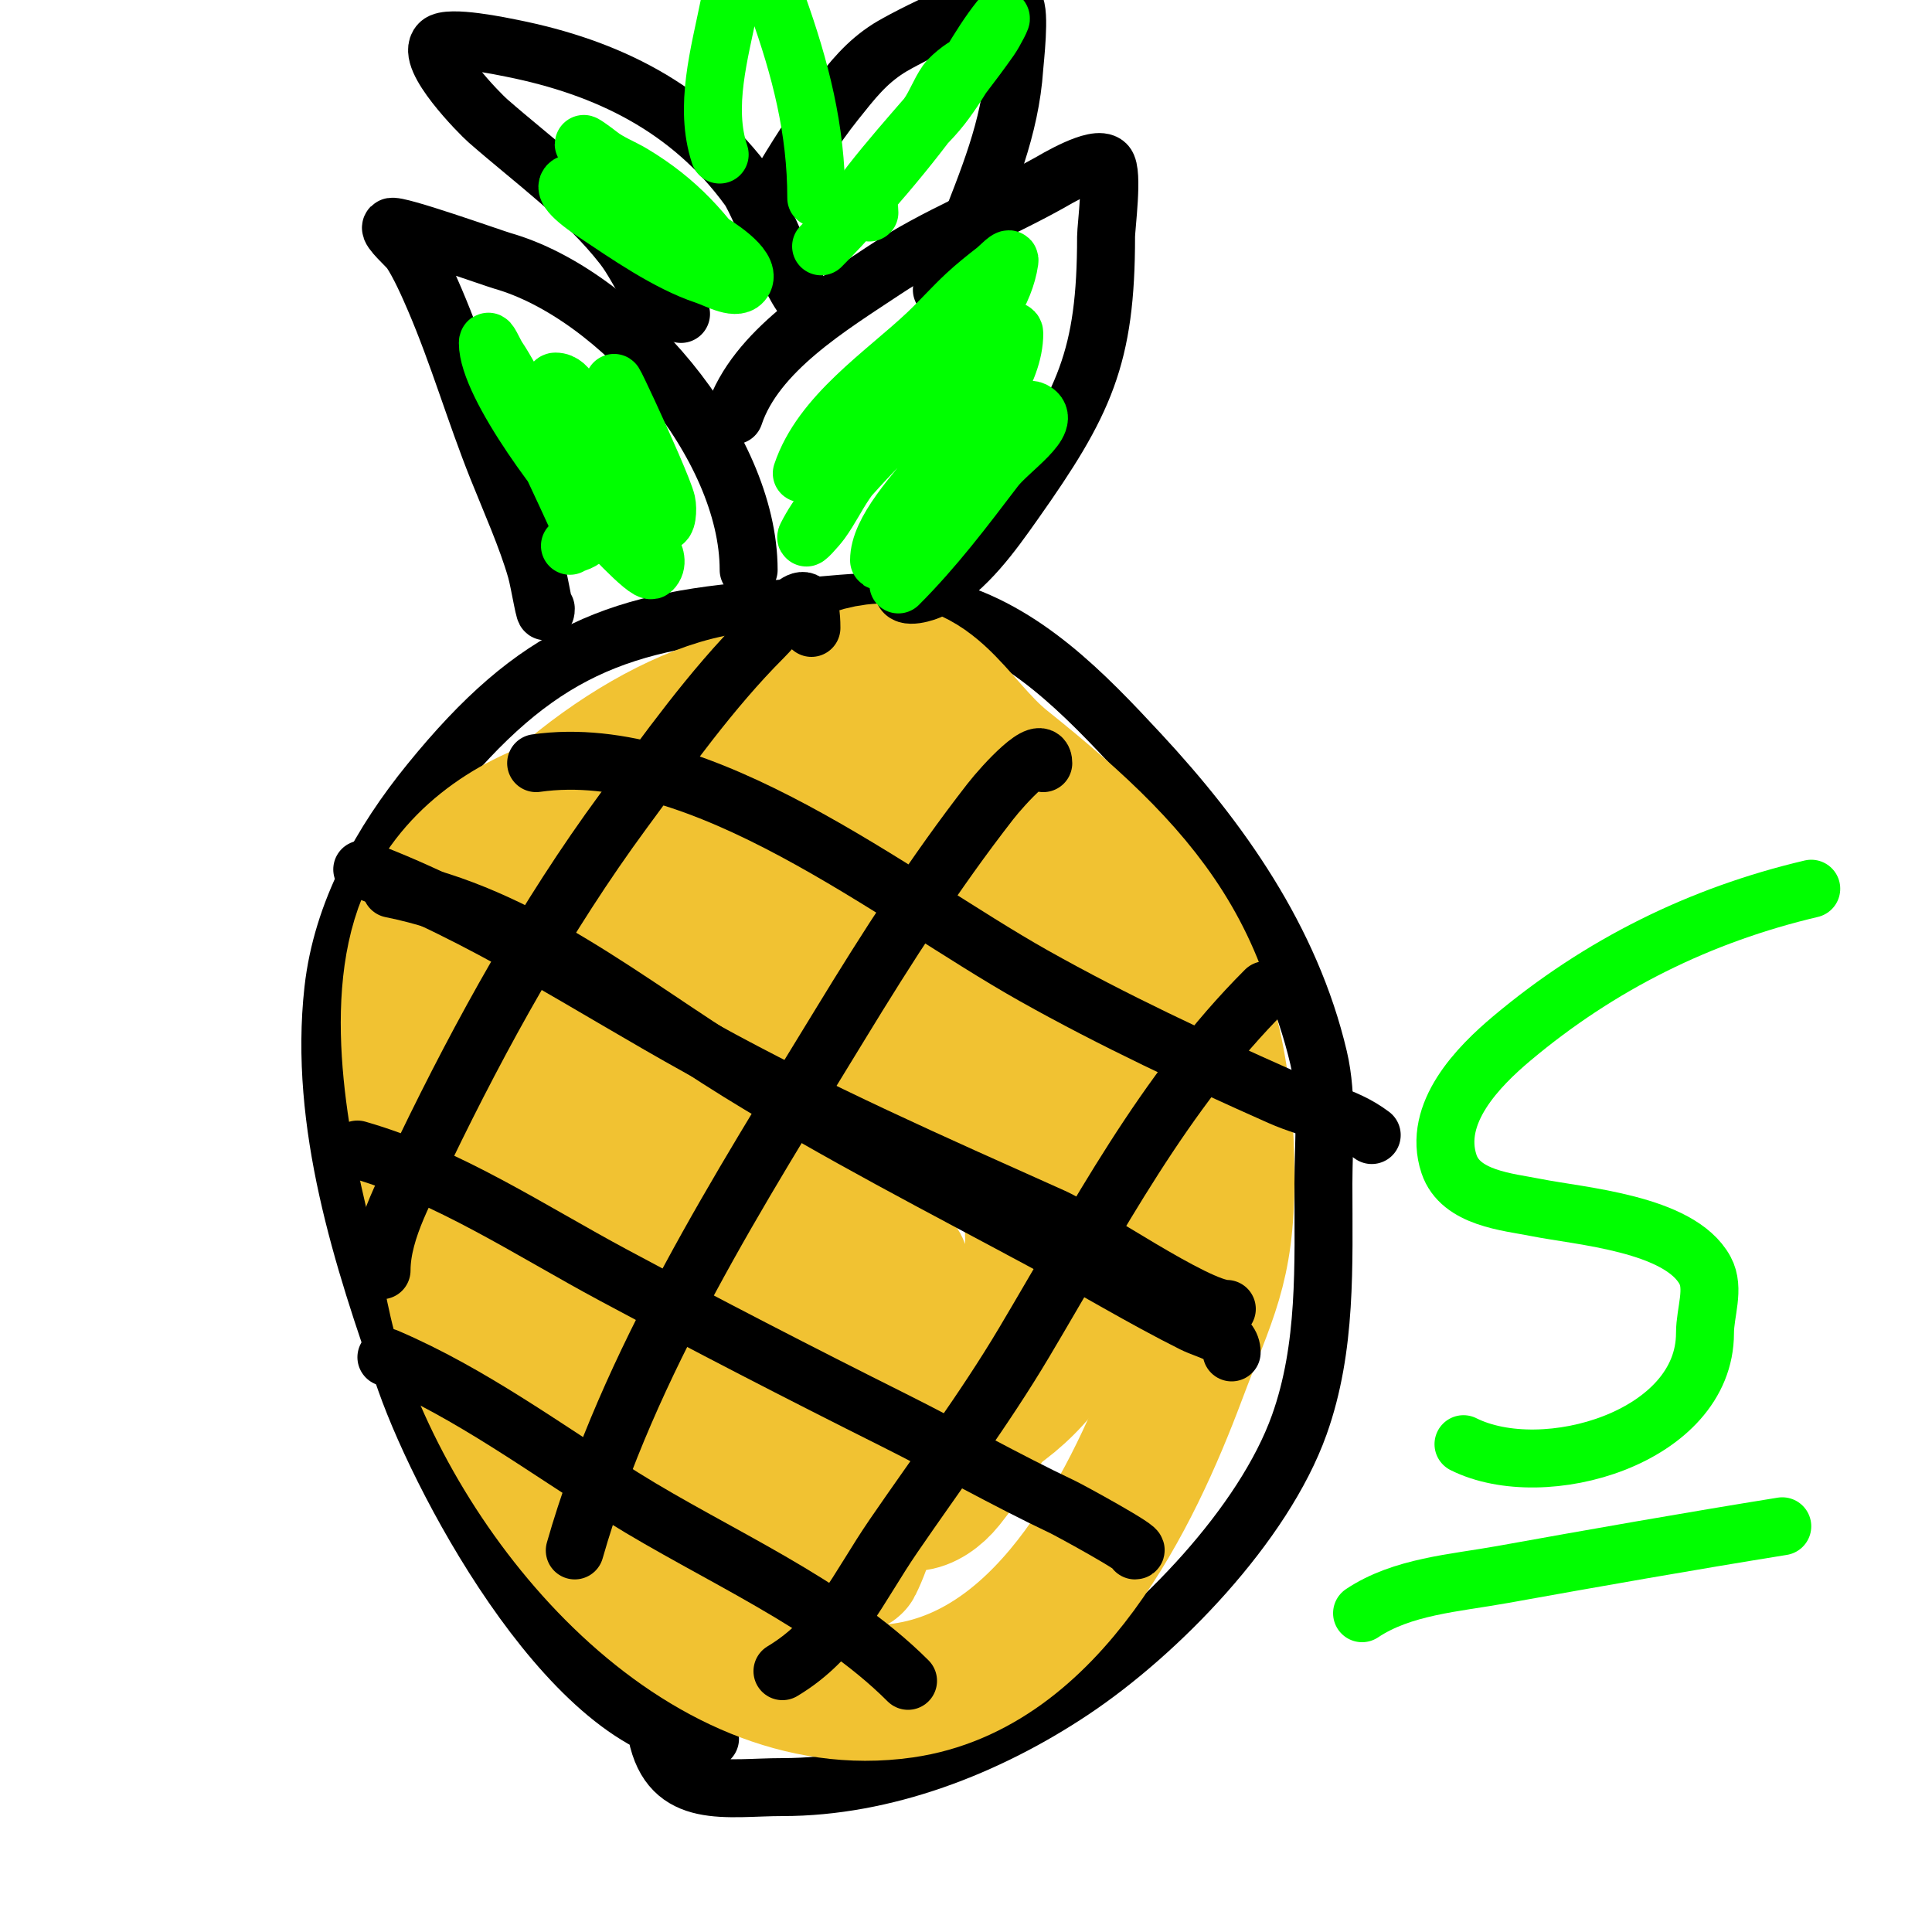
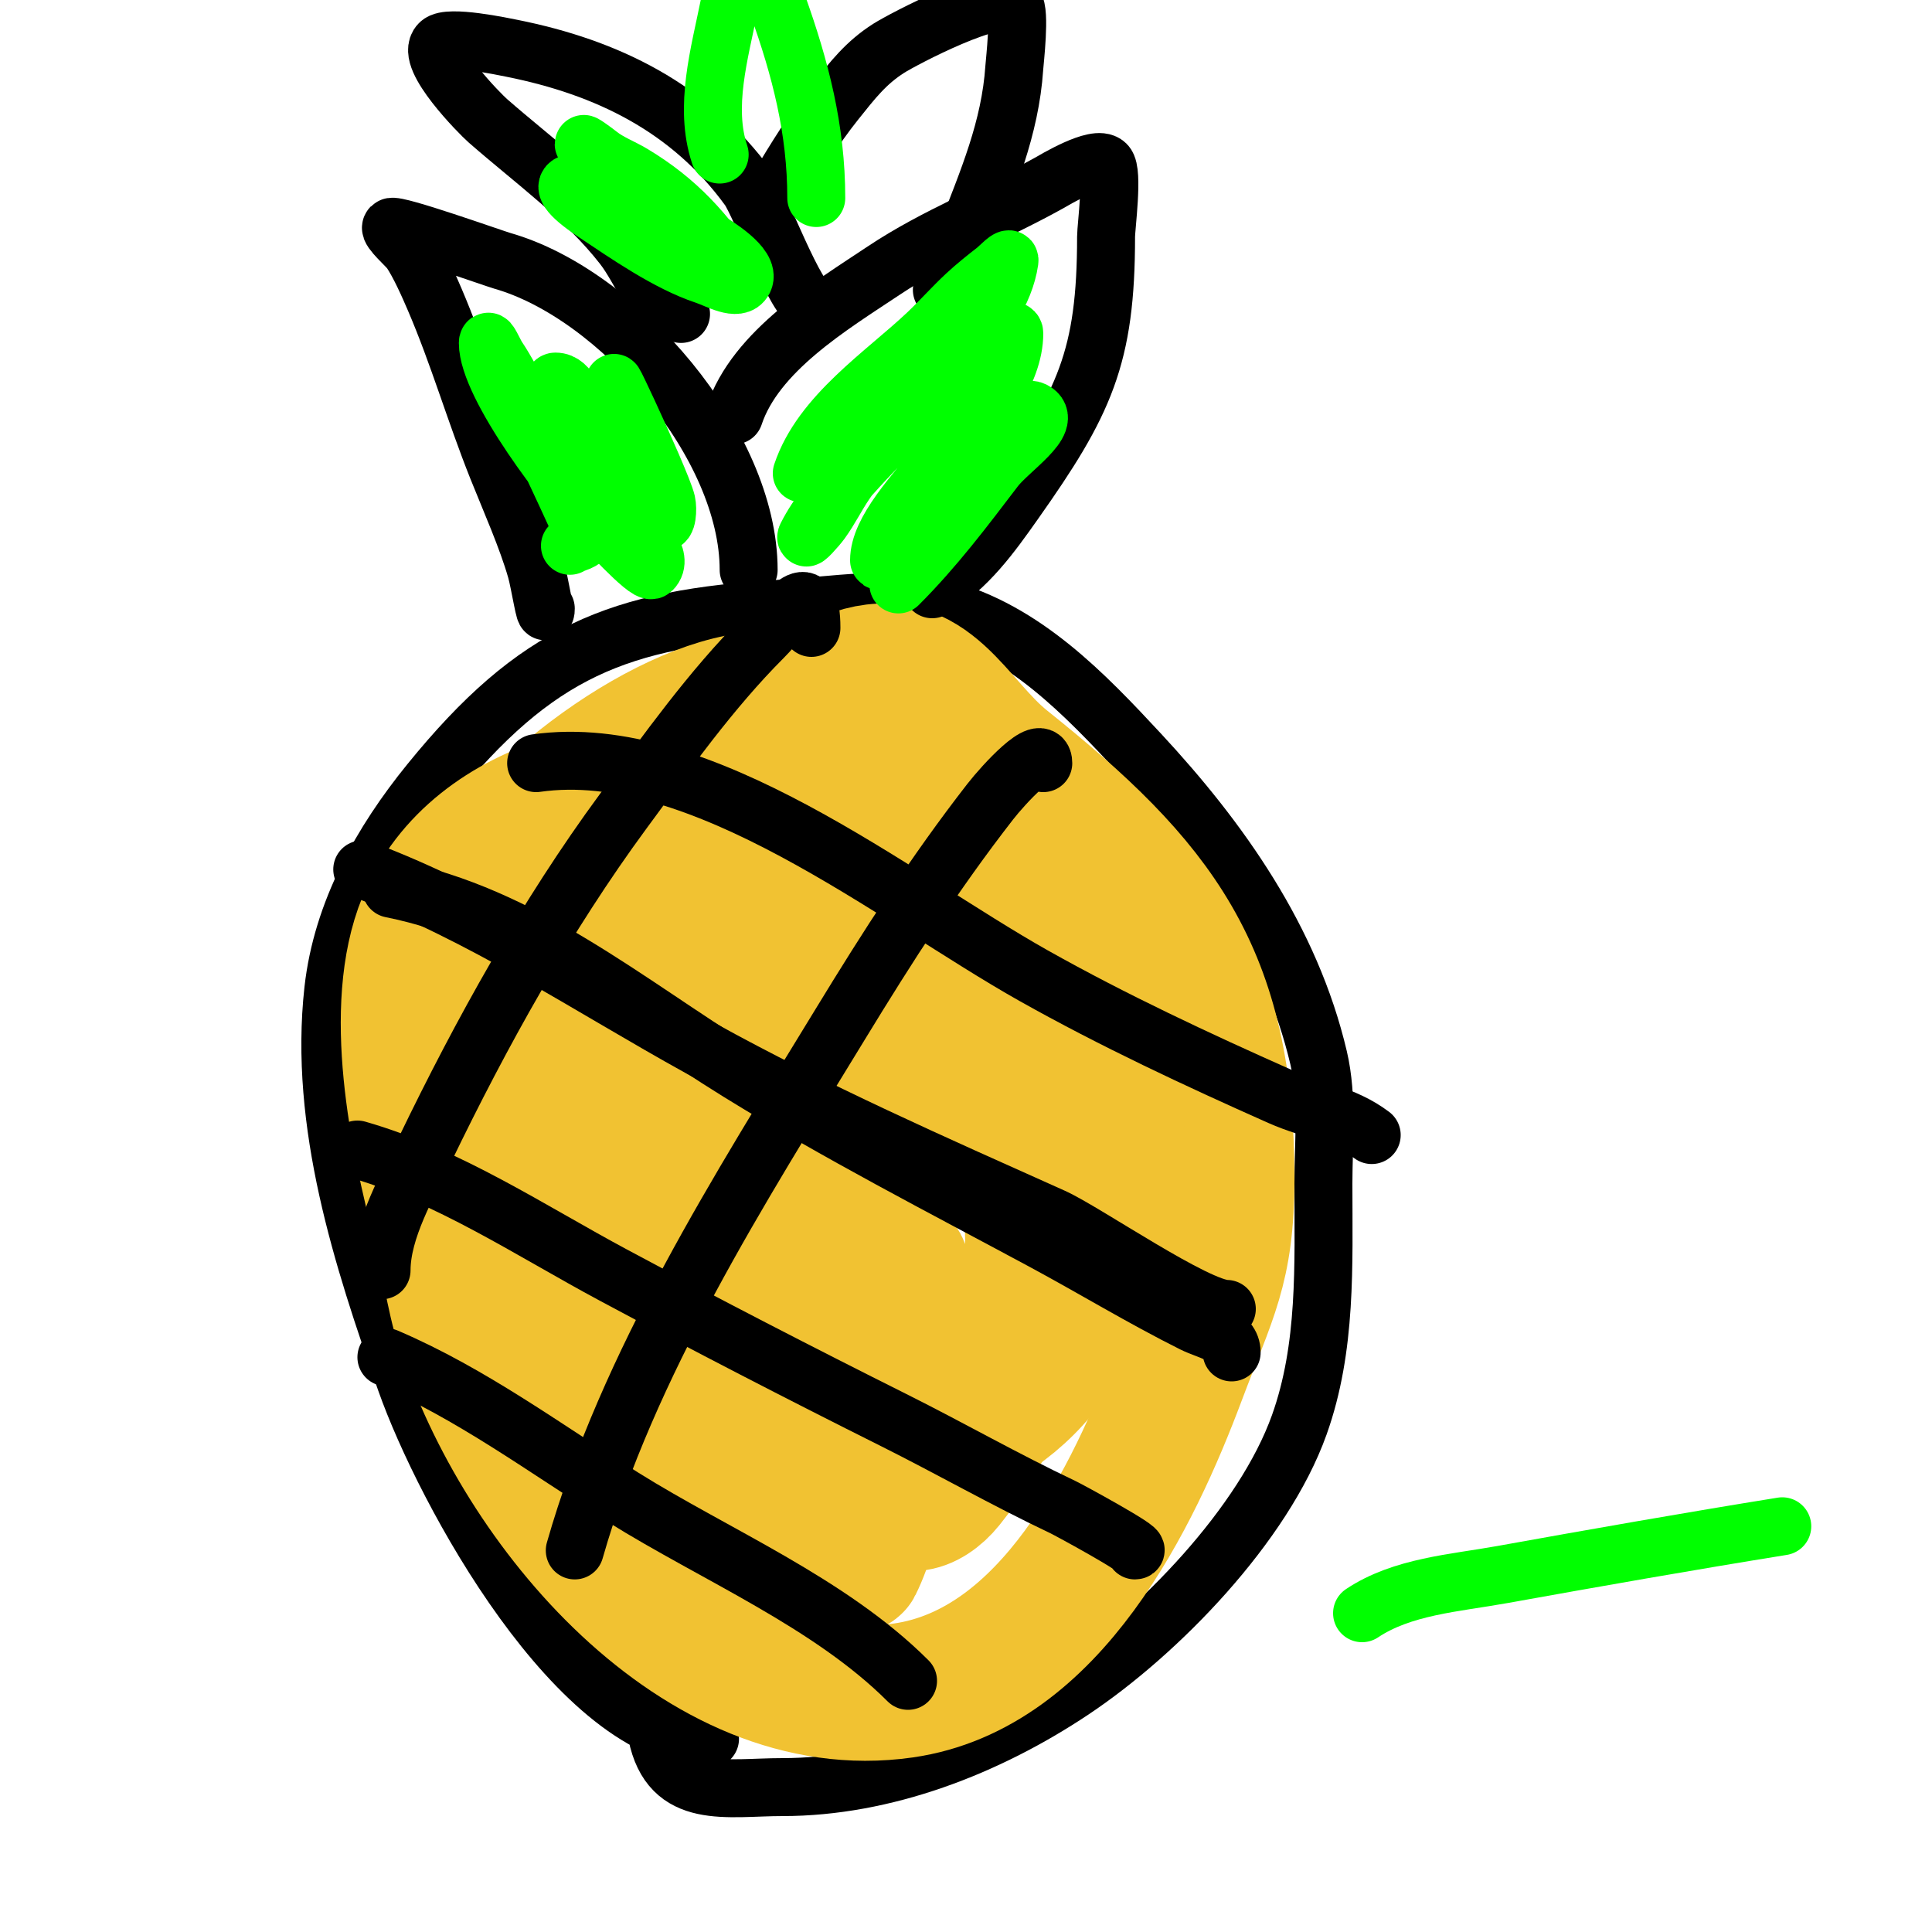
<svg xmlns="http://www.w3.org/2000/svg" viewBox="0 0 400 400" version="1.1">
  <g fill="none" stroke="#000000" stroke-width="12" stroke-linecap="round" stroke-linejoin="round">
    <path d="M147,360c-27.163,0 -55.044,-51.458 -63,-74c-9.002,-25.506 -18.064,-53.425 -15,-81c1.801,-16.206 10.007,-30.701 20,-43c21.997,-27.073 38.87,-33.992 73,-36c10.641,-0.626 22.446,-2.814 33,0c17.047,4.546 29.609,17.733 41,30c16.638,17.917 31.241,38.526 37,63c1.946,8.272 1,17.592 1,26c0,16.972 0.732,33.95 -5,50c-7.369,20.634 -29.076,43.051 -47,55c-17.642,11.762 -38.875,20 -60,20c-11.579,0 -23.234,2.832 -26,-11" />
  </g>
  <g fill="none" stroke="#f1c232" stroke-width="28" stroke-linecap="round" stroke-linejoin="round">
    <path d="M135,285c-9.907,-12.384 -12.479,-11.766 -15,-25c-2.785,-14.622 0.139,-50.701 25,-42c19.74,6.909 33.787,47.192 35,66c0.473,7.336 1.339,19.326 -4,26c-9.874,12.343 -29.146,0.229 -37,-6c-19.696,-15.621 -54.48,-70.12 -14,-83c42.912,-13.654 74.55,59.612 40,81c-35.801,22.163 -64.951,-28.63 -66,-58c-0.426,-11.926 -2.241,-16.125 6,-25c11.73,-12.632 34.695,-5.156 40,10c6.471,18.489 -4.202,58.039 -31,50c-25.68,-7.704 -27.569,-60.126 -18,-80c2.286,-4.749 5.663,-8.921 9,-13c4.844,-5.92 21.912,-24.07 32,-16c4.23,3.384 3.544,15.952 3,19c-2.564,14.361 -10.29,29.92 -21,40c-4.532,4.265 -16.169,10.997 -22,4c-3.14,-3.768 -2.03,-24.043 -2,-25c0.167,-5.341 -0.787,-10.964 1,-16c7.024,-19.794 38.361,-44.186 59,-47c18.021,-2.457 21.36,12.74 17,28c-3.908,13.677 -15.626,30.47 -27,39c-5.016,3.762 -19.633,10.358 -24,1c-10.41,-22.307 12.379,-47.806 32,-55c5.046,-1.85 10.638,-1.63 16,-2c9.335,-0.644 18.123,-1.495 25,7c17.172,21.213 -0.125,60.732 -17,76c-4.858,4.396 -19.894,13.652 -27,6c-6.257,-6.739 -5.768,-19.063 -5,-27c0.981,-10.14 3.439,-21.712 10,-30c10.955,-13.838 36.201,-21.427 50,-7c20.592,21.528 20.263,65.767 4,89c-9.785,13.979 -31.469,30.148 -49,17c-25.579,-19.184 -2.633,-68.405 23,-76c14.347,-4.251 31.456,-3.087 39,12c2.603,5.207 3.339,11.216 4,17c0.681,5.961 0.96,12.077 0,18c-1.063,6.556 -2.82,13.169 -6,19c-5.513,10.107 -14.348,17.196 -25,21c-35.981,12.85 -58.418,-15.747 -47,-50c5.825,-17.476 20.146,-32.777 37,-40c18.827,-8.069 45,-5.396 45,19c0,3.35 0.662,7.091 -1,10c-4.904,8.581 -24.21,4.411 -30,0c-17.701,-13.487 -32.217,-47.564 -36,-69c-0.992,-5.619 -2.949,-14.923 1,-20c2.933,-3.771 8.571,-6.524 13,-8c15.381,-5.127 20.616,9.693 31,18c31.765,25.412 46,43.566 46,86" />
    <path d="M254,244c0,18.681 -3.7,24.2 -10,41c-9.322,24.858 -26.449,60.636 -57,65c-42.319,6.046 -79.411,-38.577 -91,-75c-2.28,-7.166 -3.102,-14.723 -5,-22c-4.559,-17.476 -10.226,-44.336 -3,-62c10.486,-25.631 46.03,-32.732 70,-25c38.414,12.392 76.403,74.763 56,114c-1.375,2.644 -17.071,20.247 -19,22c-7.042,6.402 -25.73,20.098 -37,16c-10.943,-3.979 -10.81,-29.04 -11,-37c-0.604,-25.378 4.166,-59.131 35,-64c17.727,-2.799 28.657,13.183 31,29c3.241,21.879 -3.301,43.876 -17,61c-3.822,4.777 -10.203,6.906 -12,-1c-1.437,-6.321 -5.524,-39.107 1,-44c3.477,-2.608 1.167,8.657 1,13c-0.18,4.675 -0.338,9.368 -1,14c-1.362,9.533 -3.49,25.981 -8,35c-0.195,0.391 -4.586,1.931 -5,1c-1.248,-2.808 -1.296,-6.009 -2,-9c-2.139,-9.09 -1.969,-17.722 -3,-27" />
  </g>
  <g fill="none" stroke="#000000" stroke-width="12" stroke-linecap="round" stroke-linejoin="round">
    <path d="M80,281c17.689,7.581 32.753,18.845 49,29c19.133,11.958 42.848,21.848 59,38" />
    <path d="M74,238c18.758,5.36 35.914,16.847 53,26c19.202,10.287 38.524,20.262 58,30c11.783,5.892 23.089,12.358 35,18c1.388,0.658 16.7,9 15,9" />
    <path d="M81,184c27.486,5.497 48.578,23.533 72,38c20.538,12.685 41.792,23.58 63,35c10.396,5.598 20.45,11.725 31,17c3.137,1.568 8,2.269 8,6" />
    <path d="M111,158c34.209,-4.887 74.053,27.717 103,44c16.405,9.228 33.866,17.385 51,25c6.893,3.063 12.966,3.474 19,8" />
    <path d="M79,263c0,-8.464 5.516,-17.783 9,-25c11.645,-24.122 25.123,-48.408 41,-70c9.008,-12.25 18.247,-25.247 29,-36c4.663,-4.663 10,-13.34 10,-2" />
    <path d="M119,321c11.082,-38.787 34.104,-74.731 55,-109c9.719,-15.938 19.531,-31.254 31,-46c2.784,-3.579 11,-12.534 11,-8" />
-     <path d="M162,346c11.443,-6.866 15.546,-17.129 23,-28c9.097,-13.267 18.772,-26.177 27,-40c15.261,-25.639 28.79,-51.79 50,-73" />
    <path d="M75,180c24.818,9.307 46.921,24.246 70,37c23.8,13.153 48.248,23.904 73,35c6.602,2.96 29.788,19 36,19" />
    <path d="M155,118c0,-25.971 -26.884,-57.11 -51,-64c-1.82,-0.52 -22.212,-7.788 -23,-7c-0.618,0.618 3.43,4.145 4,5c1.835,2.753 3.694,6.953 5,10c4.913,11.463 8.325,23.311 13,35c2.62,6.55 6.104,14.363 8,21c0.755,2.643 2,10.749 2,8" />
-     <path d="M152,86c4.445,-13.334 19.948,-22.632 31,-30c10.757,-7.172 22.681,-11.712 34,-18c1.235,-0.686 9.988,-6.012 12,-4c1.537,1.537 0,12.995 0,15c0,25.007 -4.459,34.401 -19,55c-4.788,6.784 -9.628,13.577 -17,18c-1.081,0.648 -6,2.214 -6,0" />
+     <path d="M152,86c4.445,-13.334 19.948,-22.632 31,-30c10.757,-7.172 22.681,-11.712 34,-18c1.235,-0.686 9.988,-6.012 12,-4c1.537,1.537 0,12.995 0,15c0,25.007 -4.459,34.401 -19,55c-4.788,6.784 -9.628,13.577 -17,18" />
    <path d="M141,65c-6.105,-1.526 -8.046,-8.917 -12,-14c-7.792,-10.018 -18.485,-17.674 -28,-26c-1.634,-1.43 -13.044,-12.956 -10,-16c1.778,-1.778 13.147,0.629 15,1c19.68,3.936 36.847,12.29 49,29c2.385,3.279 9.999,24 13,24" />
    <path d="M161,39c3.71,-6.183 7.495,-12.369 12,-18c3.544,-4.43 6.27,-7.99 11,-11c2.935,-1.868 22.712,-12.288 26,-9c1.302,1.302 0.084,11.736 0,13c-0.843,12.644 -5.531,23.38 -10,35c-0.463,1.205 -2.25,11 -5,11" />
  </g>
  <g fill="none" stroke="#00ff00" stroke-width="12" stroke-linecap="round" stroke-linejoin="round">
    <path d="M118,113c1,-0.667 3,-0.798 3,-2c0,-0.715 -11.542,-25.084 -13,-28c-1.535,-3.07 -3.096,-6.145 -5,-9c-0.667,-1 -2,-4.202 -2,-3c0,8.869 16.473,30.473 23,37c0.141,0.141 9.985,11.015 11,10c2.539,-2.539 -2.153,-6.922 -4,-10c-4.063,-6.772 -9.469,-12.939 -13,-20c-1.135,-2.271 -2.384,-4.537 -3,-7c-0.162,-0.647 -0.667,-2 0,-2c3.073,0 3.944,4.716 6,7c5.47,6.078 9.205,17.47 16,22c1.144,0.762 1.309,-2.661 1,-4c-1.06,-4.591 -17.322,-38.975 -8,-18c1.636,3.681 3.333,7.333 5,11" />
    <path d="M166,98c4.051,-12.153 17.148,-20.614 26,-29c2.738,-2.594 5.236,-5.434 8,-8c1.908,-1.772 3.945,-3.402 6,-5c0.949,-0.738 3.17,-3.19 3,-2c-1.888,13.216 -18.272,25.238 -26,35c-2.814,3.555 -5.44,7.258 -8,11c-1.776,2.595 -3.15,5.457 -5,8c-0.832,1.144 -3.632,4.265 -3,3c4.462,-8.924 16.306,-19.971 23,-27c3.093,-3.247 6.625,-6.047 10,-9c1.959,-1.714 3.834,-3.556 6,-5c1.144,-0.762 4,-2.374 4,-1c0,16.528 -28,34.976 -28,47c0,0.471 0.65,-0.685 1,-1c2.983,-2.685 6.162,-5.162 9,-8c5.47,-5.47 11.53,-12.53 17,-18c1.509,-1.509 3.091,-4.955 5,-4c4.3,2.15 -5.087,8.176 -8,12c-6.456,8.473 -12.457,16.457 -20,24" />
-     <path d="M180,44c0,-1.667 -0.79,-3.533 0,-5c3.583,-6.654 10.36,-11.035 15,-17c4.427,-5.692 7.495,-12.369 12,-18c0.931,-1.164 -1.145,2.779 -2,4c-3.823,5.462 -8.032,10.643 -12,16c-4.09,5.522 -8.475,10.828 -13,16c-1.098,1.254 -1.333,4 -3,4c-2.853,0 14.317,-19.069 15,-20c1.589,-2.167 2.459,-4.798 4,-7c0.956,-1.365 4.98,-4.348 4,-3c-9.11,12.526 -18.999,25.999 -30,37" />
    <path d="M152,57c-5.903,-8.855 -11.687,-15.412 -21,-21c-2.304,-1.383 -4.901,-2.321 -7,-4c-0.938,-0.751 -3.85,-2.85 -3,-2c7.6,7.6 17.12,14.08 26,20c0.795,0.53 8.462,5.076 7,8c-1.202,2.404 -5.45,-0.15 -8,-1c-7.815,-2.605 -16.209,-8.473 -23,-13c-11.296,-7.531 -3.271,-7.636 6,-3" />
    <path d="M149,32c-3.29,-9.871 -0.022,-20.888 2,-31c0.332,-1.662 3.284,-15.568 4,-17c0.333,-0.667 1.667,-1.667 2,-1c2.377,4.755 2.153,12.83 4,18c4.71,13.189 8,25.79 8,40" />
-     <path d="M303,299c16.653,8.327 50,-1.356 50,-23c0,-4.333 2.075,-9.196 0,-13c-5.303,-9.722 -25.886,-11.177 -35,-13c-5.78,-1.156 -15.631,-1.894 -18,-9c-3.513,-10.538 6.178,-20.27 13,-26c18.275,-15.351 39.003,-25.589 62,-31" />
    <path d="M282,334c8.344,-5.562 19.131,-6.224 29,-8c19.308,-3.475 38.632,-6.876 58,-10" />
  </g>
</svg>